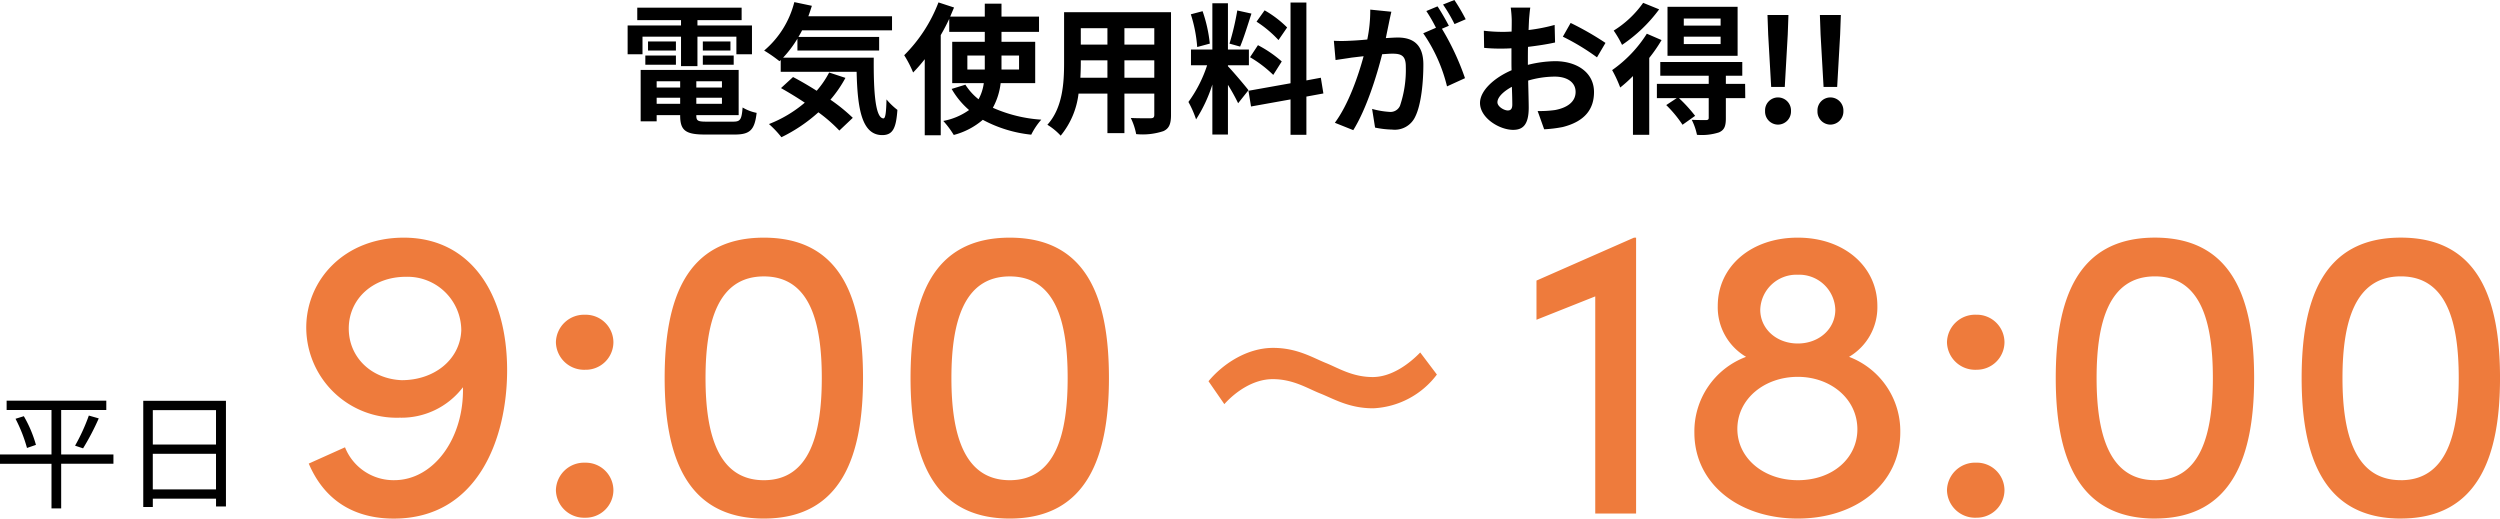
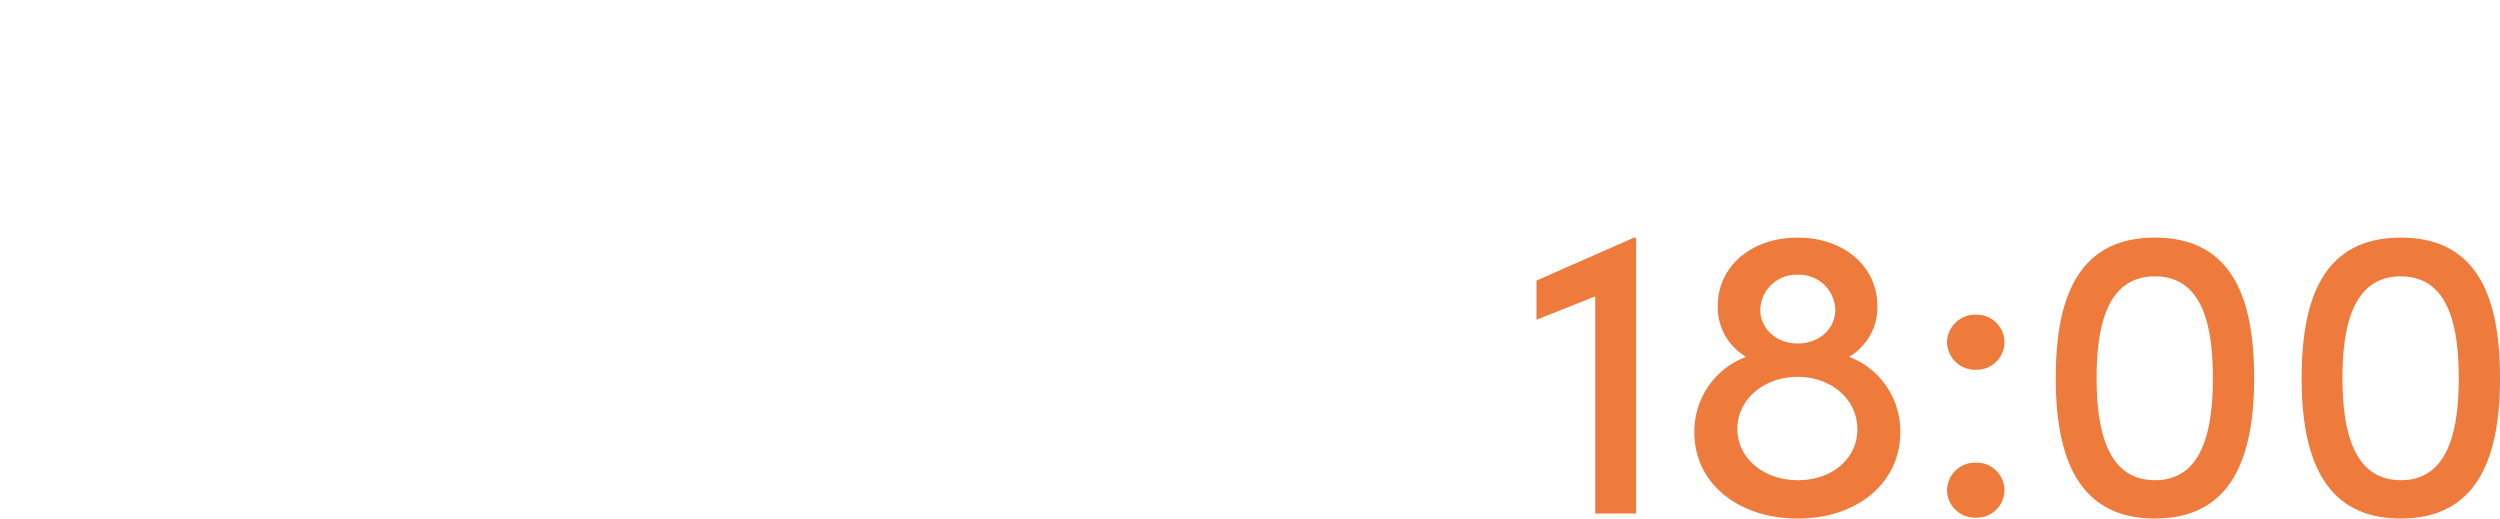
<svg xmlns="http://www.w3.org/2000/svg" width="353.07" height="73.232" viewBox="0 0 353.07 73.232">
  <g id="plan-txt2" transform="translate(-785.008 -3044.68)">
-     <path id="パス_6464" data-name="パス 6464" d="M3.34-12.14H8.78v4.16H11.1v-4.16h5.5v2.48h2.2v-4.06H11.1v-.76h6.24v-1.76H2.6v1.76H8.78v.76H1.24v4.06h2.1Zm8.52,3.96h4.36v-1.3H11.86Zm0-3.28v1.28h3.9v-1.28Zm-3.8,0H4.12v1.28H8.06ZM3.74-8.18H8.06v-1.3H3.74Zm1.6,5.52v-.86H8.66v.86ZM8.66-5.84v.88H5.34v-.88Zm5.9.88H10.94v-.88h3.62Zm-3.62,2.3v-.86h3.62v.86ZM12.38-.14c-1.22,0-1.44-.12-1.44-.86v-.06h5.98V-7.44H3.08V-.18H5.34v-.88H8.66V-1c0,2.1.76,2.68,3.5,2.68h4.2c2.18,0,2.82-.66,3.1-3.06a6.082,6.082,0,0,1-1.98-.76c-.14,1.7-.32,2-1.32,2ZM29.7-7.08A13.085,13.085,0,0,1,27.94-4.5c-1.14-.72-2.3-1.4-3.34-1.94L22.9-4.88c1.06.6,2.22,1.3,3.36,2.06A17.7,17.7,0,0,1,21.2.2a13.906,13.906,0,0,1,1.76,1.86,22.387,22.387,0,0,0,5.22-3.52,21.469,21.469,0,0,1,2.96,2.58l1.9-1.8a24.447,24.447,0,0,0-3.16-2.56A17.188,17.188,0,0,0,32-6.32Zm-6.5-2.1a15.911,15.911,0,0,0,2.02-2.68v1.68H36.76V-12.1H25.36c.18-.3.36-.62.52-.94h12.7v-1.98H26.76c.18-.48.34-.98.5-1.48l-2.48-.52a13.143,13.143,0,0,1-4.26,6.84,19.6,19.6,0,0,1,2.16,1.5l.18-.16v1.66H33.58c.12,5.12.7,8.94,3.62,8.94,1.54,0,1.96-1.06,2.14-3.56A9.632,9.632,0,0,1,37.8-3.28c-.04,1.62-.12,2.66-.42,2.68C36.22-.6,35.96-4.38,36-9.18ZM49.22-7.5V-9.48h2.46V-7.5Zm7.3-1.98V-7.5H54.04V-9.48Zm2.28,3.9v-5.84H54.04v-1.4h5.3v-2.16h-5.3V-16.8H51.68v1.82H46.8c.18-.44.36-.86.54-1.28l-2.2-.72A21.229,21.229,0,0,1,40.3-9.52a15.739,15.739,0,0,1,1.26,2.44A22.088,22.088,0,0,0,43.2-8.96V1.78h2.26V-12.36c.44-.76.84-1.52,1.2-2.3v1.84h5.02v1.4h-4.6v5.84h4.46A6.5,6.5,0,0,1,50.8-3.3a8.246,8.246,0,0,1-1.86-2.06L47-4.76a11.521,11.521,0,0,0,2.46,2.98A9.225,9.225,0,0,1,45.82-.24,13.064,13.064,0,0,1,47.3,1.74,10.255,10.255,0,0,0,51.4-.4a18.361,18.361,0,0,0,6.84,2.1A9.825,9.825,0,0,1,59.66-.42,20.054,20.054,0,0,1,52.82-2.1a9.46,9.46,0,0,0,1.1-3.48Zm12.6-.76V-8.8h4.22v2.46Zm-6.22,0c.04-.74.06-1.46.06-2.1V-8.8H69v2.46Zm3.82-7v2.32H65.24v-2.32Zm6.62,2.32H71.4v-2.32h4.22Zm2.36-4.58H62.88v7.14c0,2.8-.18,6.36-2.36,8.76A8.785,8.785,0,0,1,62.4,1.84,11.453,11.453,0,0,0,64.92-4.1H69V1.48h2.4V-4.1h4.22v3c0,.36-.14.48-.52.48-.36,0-1.68.02-2.8-.04a8.992,8.992,0,0,1,.76,2.28A9.288,9.288,0,0,0,76.9,1.2c.8-.36,1.08-1,1.08-2.28Zm16.4,2.16a15.03,15.03,0,0,0-3.18-2.42l-1.14,1.6a16.091,16.091,0,0,1,3.1,2.6Zm-5.24,4.2a16.914,16.914,0,0,1,3.28,2.5l1.2-1.9a16.7,16.7,0,0,0-3.36-2.3Zm-1.8-6.6a37.2,37.2,0,0,1-1.1,4.68l1.5.42c.5-1.16,1.08-3.06,1.6-4.66Zm-3.88,4.68a20.053,20.053,0,0,0-1.02-4.58l-1.66.44a19.777,19.777,0,0,1,.9,4.62Zm5.46,6.58c-.42-.56-2.32-2.8-2.9-3.38V-8.1h2.96v-2.22H86.02v-6.54h-2.2v6.54H80.8V-8.1h2.28a18.515,18.515,0,0,1-2.64,5.18A14.133,14.133,0,0,1,81.52-.46a20.526,20.526,0,0,0,2.3-4.92V1.68h2.2V-5.34a26.715,26.715,0,0,1,1.44,2.6Zm10.58.46-.36-2.22-2.04.38v-11H94.86v11.4L88.92-4.5l.36,2.22,5.58-1v5H97.1v-5.4Zm9.6-11.54-2.98-.3a20.354,20.354,0,0,1-.42,4.22c-1.02.1-1.96.16-2.58.18a19.1,19.1,0,0,1-2.14,0l.24,2.72c.62-.1,1.66-.24,2.24-.34.36-.04,1-.12,1.72-.2-.74,2.74-2.12,6.78-4.06,9.4l2.6,1.04c1.84-2.94,3.32-7.68,4.08-10.72.58-.04,1.08-.08,1.4-.08,1.24,0,1.94.22,1.94,1.82a15.873,15.873,0,0,1-.82,5.54,1.467,1.467,0,0,1-1.5.86,11.557,11.557,0,0,1-2.44-.42L106.8.7a13.143,13.143,0,0,0,2.4.28,3.179,3.179,0,0,0,3.28-1.84c.86-1.74,1.14-4.98,1.14-7.34,0-2.88-1.5-3.82-3.62-3.82-.42,0-1,.04-1.68.08.14-.72.3-1.46.42-2.06C108.84-14.5,108.98-15.14,109.1-15.66Zm8.9-1.66-1.6.64a22.622,22.622,0,0,1,1.62,2.76l1.58-.68A26.605,26.605,0,0,0,118-17.32Zm-2.38.9-1.58.66a22.113,22.113,0,0,1,1.36,2.36l-1.8.78a22.492,22.492,0,0,1,3.36,7.5l2.54-1.16a36.293,36.293,0,0,0-3.26-6.98l.98-.42C116.84-14.42,116.12-15.68,115.62-16.42Zm13.1.18h-2.76a16.1,16.1,0,0,1,.14,1.76c0,.34,0,.92-.02,1.62-.4.02-.8.04-1.16.04a22.178,22.178,0,0,1-2.76-.16l.04,2.42a24.52,24.52,0,0,0,2.8.1c.32,0,.68-.02,1.06-.04v1.68c0,.46,0,.94.02,1.42-2.46,1.06-4.46,2.88-4.46,4.62,0,2.12,2.74,3.8,4.68,3.8,1.32,0,2.2-.66,2.2-3.14,0-.68-.04-2.24-.08-3.82a13.484,13.484,0,0,1,3.76-.56c1.74,0,2.94.8,2.94,2.16,0,1.46-1.28,2.26-2.9,2.56a15.4,15.4,0,0,1-2.46.14l.92,2.58A18.312,18.312,0,0,0,133.3.62c3.18-.8,4.42-2.58,4.42-4.94,0-2.76-2.42-4.36-5.5-4.36a16.572,16.572,0,0,0-3.84.52V-8.9c0-.58,0-1.2.02-1.8,1.3-.16,2.68-.36,3.82-.62l-.06-2.48a24.494,24.494,0,0,1-3.68.72c.02-.5.04-.98.06-1.42C128.58-15.02,128.66-15.88,128.72-16.24Zm5.7,2.16-1.1,1.94a31.822,31.822,0,0,1,4.82,2.92l1.2-2.04A41.794,41.794,0,0,0,134.42-14.08ZM124.08-2.88c0-.7.82-1.52,2.04-2.18.04,1.08.06,2,.06,2.5,0,.68-.28.84-.64.84C125.02-1.72,124.08-2.26,124.08-2.88ZM155.6-13.7h-5.2v-1h5.2Zm0,2.6h-5.2v-1.04h5.2Zm2.4-5.26h-9.9v6.92H158Zm-13.34-.56A14.265,14.265,0,0,1,140.5-13a14.758,14.758,0,0,1,1.18,2.02A21.175,21.175,0,0,0,146.92-16Zm.52,4.36a17.953,17.953,0,0,1-4.9,5.14,17.747,17.747,0,0,1,1.14,2.46,18.789,18.789,0,0,0,1.8-1.62v8.3h2.3V-9.14a21.12,21.12,0,0,0,1.74-2.52Zm13.88,7.08h-2.72V-6.62h2.32V-8.56H147.08v1.94h6.84v1.14H146.6v2.02h2.8l-1.48.98A16.848,16.848,0,0,1,150.22.3L152-.96a21.028,21.028,0,0,0-2.28-2.5h4.2V-.68c0,.22-.08.3-.36.32-.26,0-1.2,0-2.04-.04a8.356,8.356,0,0,1,.74,2.12,7.917,7.917,0,0,0,3.1-.34c.78-.34.98-.9.98-2V-3.46h2.74Zm3.68.44h1.92l.42-7.38.1-2.78h-2.96l.1,2.78ZM163.7.28a1.854,1.854,0,0,0,1.84-1.92,1.842,1.842,0,0,0-1.84-1.92,1.826,1.826,0,0,0-1.82,1.92A1.838,1.838,0,0,0,163.7.28Zm6.44-5.32h1.92l.42-7.38.1-2.78h-2.96l.1,2.78ZM171.1.28a1.854,1.854,0,0,0,1.84-1.92,1.842,1.842,0,0,0-1.84-1.92,1.826,1.826,0,0,0-1.82,1.92A1.838,1.838,0,0,0,171.1.28Z" transform="translate(872.407 3062)" />
    <g id="グループ_15753" data-name="グループ 15753" transform="translate(784 3078.243)">
-       <path id="パス_6463" data-name="パス 6463" d="M17.028-6.246H9.648v-6.282H16.02v-1.314H1.944v1.314H8.28v6.282H1.008v1.314H8.28v6.3H9.648v-6.3h7.38ZM3.2-11.286a21.065,21.065,0,0,1,1.62,4.122L6.084-7.6a17.243,17.243,0,0,0-1.71-4.05Zm9.54,4.176a35.341,35.341,0,0,0,2.214-4.23l-1.4-.4A26.861,26.861,0,0,1,11.61-7.488Zm9.846,5.8V-6.336h8.928v5.022Zm8.928-11.2v4.86H22.59v-4.86ZM21.24-13.824V1.17h1.35V0h8.928V1.1h1.4V-13.824Z" transform="translate(0 36.866)" />
      <g id="グループ_15752" data-name="グループ 15752" transform="translate(44.259)">
-         <path id="パス_5775" data-name="パス 5775" d="M18.141-55.608c-8.417,0-13.773,6-13.773,12.713A12.77,12.77,0,0,0,17.552-30.182a10.911,10.911,0,0,0,8.946-4.3c.177,7.181-4.12,13.125-9.711,13.125A7.374,7.374,0,0,1,9.842-26l-5.121,2.3c2.59,6.062,7.475,7.769,12.007,7.769,11.889,0,16.009-11.359,16.009-20.953C32.737-47.721,27.558-55.608,18.141-55.608Zm-.294,20.129c-4.3-.177-7.475-3.237-7.475-7.3,0-4.179,3.414-7.3,8.063-7.3a7.592,7.592,0,0,1,7.828,7.593C26.086-38.422,22.5-35.479,17.846-35.479Zm25.9-1.471a3.907,3.907,0,0,0,4-3.885,3.907,3.907,0,0,0-4-3.885,3.973,3.973,0,0,0-4.12,3.885A3.973,3.973,0,0,0,43.743-36.95Zm0,20.894a3.907,3.907,0,0,0,4-3.885,3.907,3.907,0,0,0-4-3.885,3.973,3.973,0,0,0-4.12,3.885A3.973,3.973,0,0,0,43.743-16.056Zm25.25.118C80.058-15.938,83-24.944,83-35.773c0-11.006-2.943-19.835-14.008-19.835S54.985-46.779,54.985-35.773C54.985-24.944,57.928-15.938,68.993-15.938Zm0-5.415c-6.533,0-8.24-6.651-8.24-14.42,0-7.828,1.707-14.361,8.24-14.361s8.181,6.533,8.181,14.361C77.174-28,75.526-21.353,68.993-21.353Zm34.726,5.415c11.065,0,14.008-9.005,14.008-19.835,0-11.006-2.943-19.835-14.008-19.835S89.711-46.779,89.711-35.773C89.711-24.944,92.653-15.938,103.718-15.938Zm0-5.415c-6.533,0-8.24-6.651-8.24-14.42,0-7.828,1.707-14.361,8.24-14.361S111.9-43.6,111.9-35.773C111.9-28,110.252-21.353,103.718-21.353Z" transform="translate(-4.368 55.608)" fill="#ee7b3c" />
-         <path id="パス_5777" data-name="パス 5777" d="M34.939-29.509c-1.413,1.471-3.943,3.473-6.71,3.473-2.884,0-4.885-1.295-6.651-2-1.883-.765-4.061-2.119-7.416-2.119-3.767,0-7.181,2.354-9.123,4.709L7.277-22.21c1.53-1.707,4.061-3.531,6.827-3.531,2.884,0,4.885,1.295,6.651,2,1.942.765,4.12,2.119,7.534,2.119a11.948,11.948,0,0,0,9.005-4.767Z" transform="translate(122.384 45.723)" fill="#ee7b3c" />
        <path id="パス_5776" data-name="パス 5776" d="M2.352-49.546v5.533l8.3-3.3v30.664h5.768V-55.608h-.294ZM46.495-38.775a8.12,8.12,0,0,0,4-7.181c0-5.533-4.65-9.653-11.242-9.653-6.651,0-11.3,4.12-11.3,9.653a8.12,8.12,0,0,0,4,7.181,11.23,11.23,0,0,0-7.3,10.712c0,7.122,6.18,12.125,14.6,12.125,8.358,0,14.479-5,14.479-12.183A11.214,11.214,0,0,0,46.495-38.775ZM39.255-50.37a5.1,5.1,0,0,1,5.3,4.944c0,2.707-2.3,4.767-5.3,4.767s-5.3-2.06-5.3-4.767A5.1,5.1,0,0,1,39.255-50.37Zm0,29.016c-4.826,0-8.534-3.119-8.534-7.239,0-4.238,3.826-7.357,8.534-7.357,4.591,0,8.417,3.061,8.417,7.416C47.672-24.532,44.258-21.353,39.255-21.353Zm25.191-15.6a3.907,3.907,0,0,0,4-3.885,3.907,3.907,0,0,0-4-3.885,3.973,3.973,0,0,0-4.12,3.885A3.973,3.973,0,0,0,64.446-36.95Zm0,20.894a3.907,3.907,0,0,0,4-3.885,3.907,3.907,0,0,0-4-3.885,3.973,3.973,0,0,0-4.12,3.885A3.973,3.973,0,0,0,64.446-16.056Zm25.25.118c11.065,0,14.008-9.005,14.008-19.835,0-11.006-2.943-19.835-14.008-19.835S75.688-46.779,75.688-35.773C75.688-24.944,78.631-15.938,89.7-15.938Zm0-5.415c-6.533,0-8.24-6.651-8.24-14.42,0-7.828,1.707-14.361,8.24-14.361s8.181,6.533,8.181,14.361C97.877-28,96.229-21.353,89.7-21.353Zm34.726,5.415c11.065,0,14.008-9.005,14.008-19.835,0-11.006-2.943-19.835-14.008-19.835s-14.008,8.829-14.008,19.835C110.413-24.944,113.356-15.938,124.421-15.938Zm0-5.415c-6.533,0-8.24-6.651-8.24-14.42,0-7.828,1.707-14.361,8.24-14.361S132.6-43.6,132.6-35.773C132.6-28,130.954-21.353,124.421-21.353Z" transform="translate(171.391 55.608)" fill="#ee7b3c" />
      </g>
    </g>
  </g>
</svg>